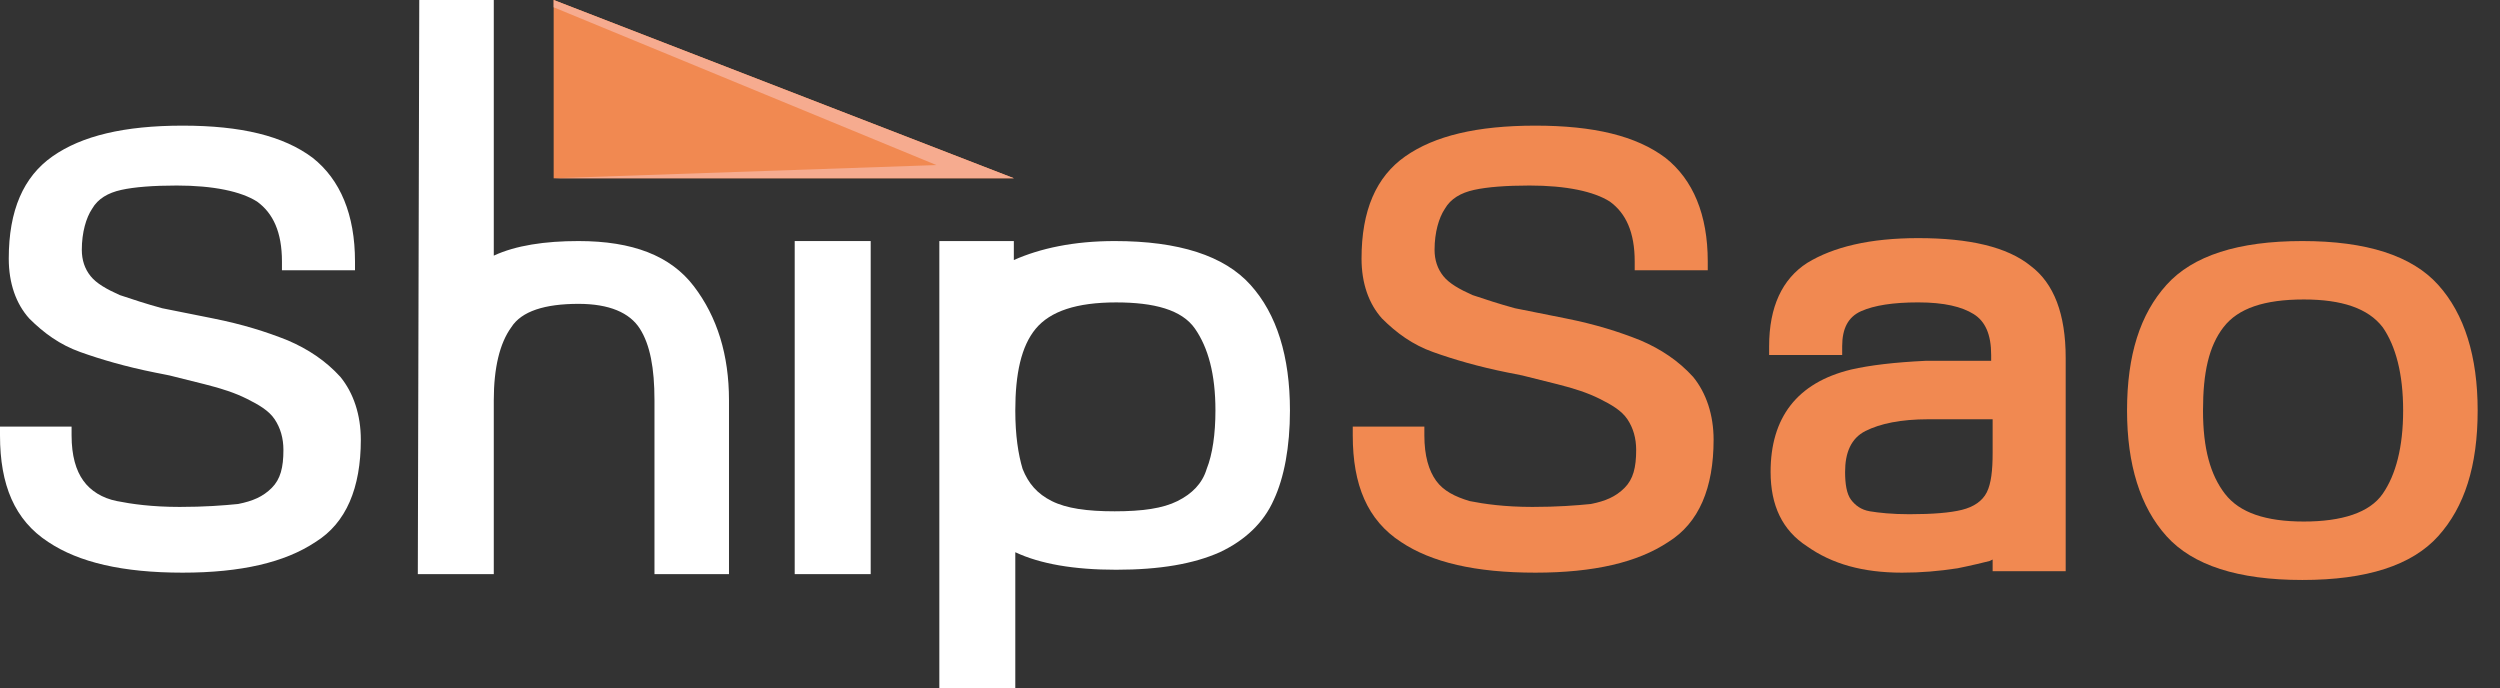
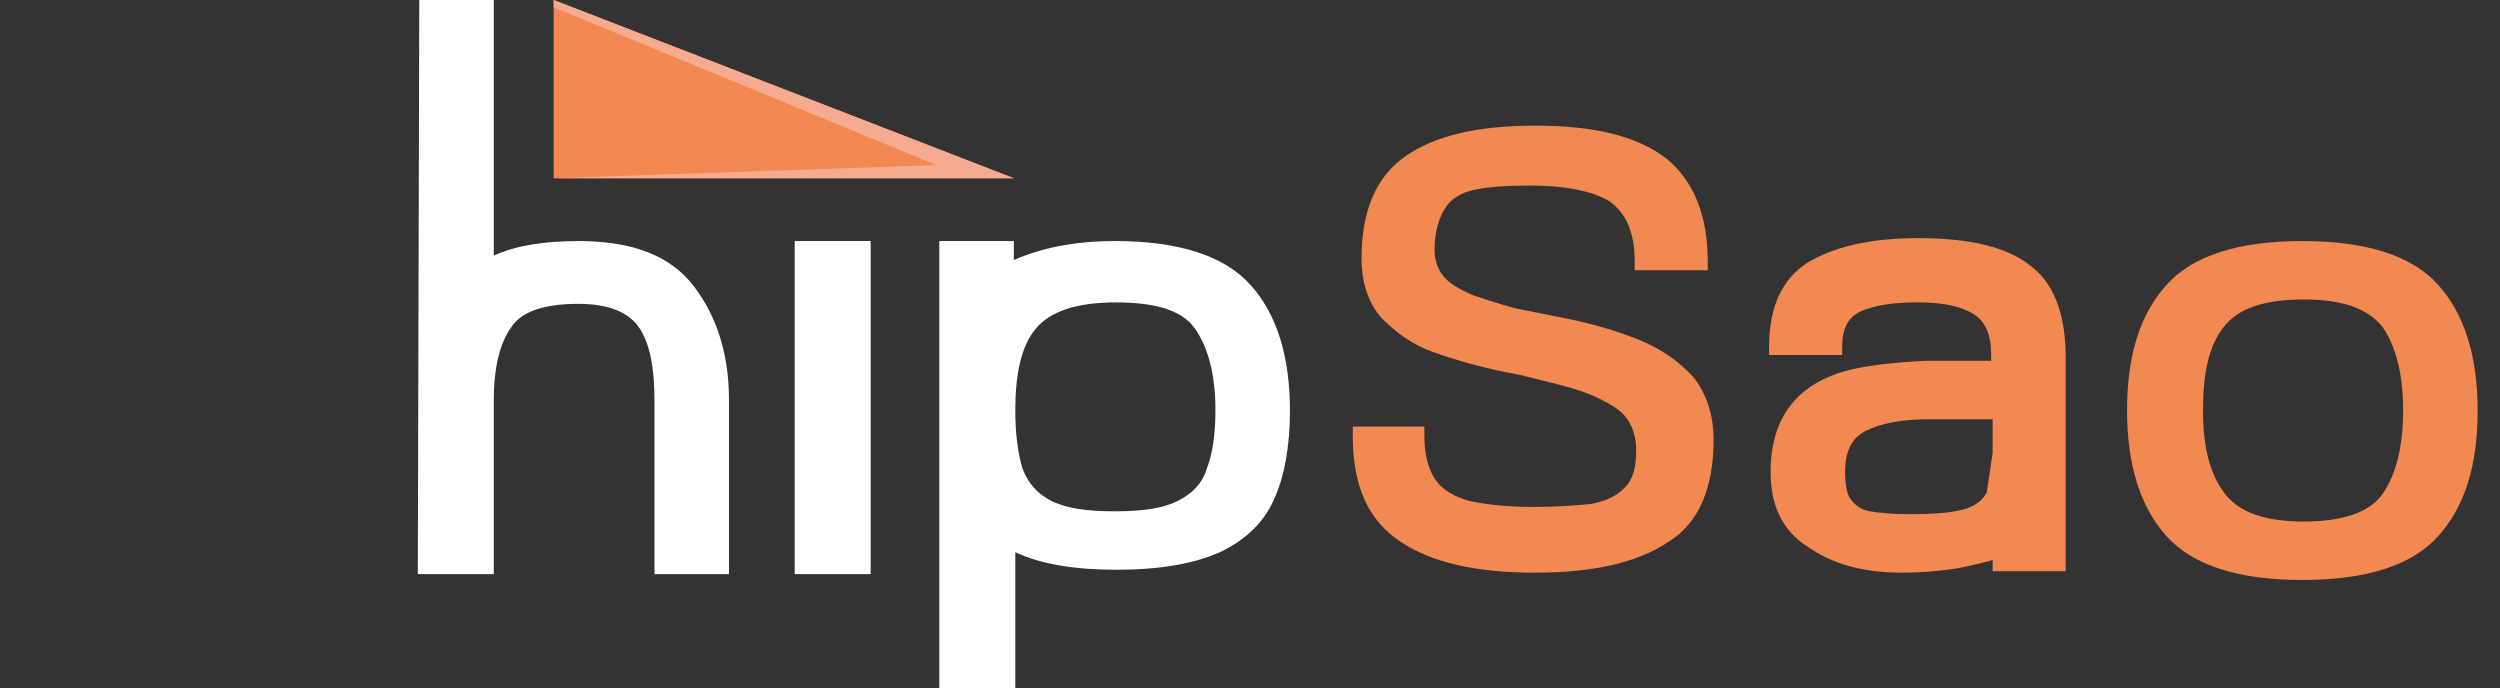
<svg xmlns="http://www.w3.org/2000/svg" width="109" height="30" viewBox="0 0 109 30" fill="none">
  <rect x="0" y="0" width="109" height="30" fill="#333333" stroke="none" />
-   <path d="M0 18.981V18.599H3.121V18.981C3.121 19.872 3.312 20.509 3.631 20.955C3.949 21.401 4.459 21.72 5.096 21.847C5.732 21.974 6.624 22.102 7.834 22.102C8.917 22.102 9.745 22.038 10.382 21.974C11.019 21.847 11.465 21.656 11.847 21.274C12.229 20.892 12.357 20.382 12.357 19.618C12.357 19.108 12.229 18.662 11.975 18.28C11.72 17.898 11.274 17.643 10.764 17.388C10.255 17.134 9.682 16.942 8.917 16.751C8.662 16.688 8.153 16.56 7.389 16.369L6.752 16.242C5.478 15.987 4.395 15.669 3.503 15.35C2.611 15.032 1.911 14.522 1.274 13.885C0.701 13.248 0.382 12.357 0.382 11.274C0.382 9.172 1.019 7.707 2.293 6.815C3.567 5.923 5.414 5.478 7.962 5.478C10.51 5.478 12.357 5.923 13.631 6.879C14.841 7.834 15.478 9.363 15.478 11.401V11.783H12.293V11.401C12.293 10.127 11.911 9.299 11.21 8.79C10.51 8.344 9.299 8.089 7.707 8.089C6.688 8.089 5.86 8.153 5.287 8.28C4.713 8.407 4.268 8.662 4.013 9.108C3.758 9.49 3.567 10.127 3.567 10.892C3.567 11.337 3.694 11.72 3.949 12.038C4.204 12.357 4.65 12.611 5.223 12.866C5.796 13.057 6.369 13.248 7.07 13.439L9.299 13.885C10.573 14.14 11.592 14.458 12.548 14.841C13.44 15.223 14.204 15.732 14.841 16.433C15.414 17.134 15.732 18.089 15.732 19.172C15.732 21.274 15.095 22.802 13.758 23.63C12.42 24.522 10.51 24.968 7.962 24.968C5.35 24.968 3.439 24.522 2.102 23.63C0.637 22.675 0 21.146 0 18.981Z" fill="white" />
  <path d="M18.28 0H21.529V11.146C22.484 10.701 23.758 10.51 25.223 10.51C27.58 10.51 29.236 11.146 30.255 12.484C31.274 13.822 31.784 15.478 31.784 17.452V25.032H28.535V17.452C28.535 16.051 28.344 15.032 27.898 14.331C27.453 13.631 26.561 13.248 25.223 13.248C23.758 13.248 22.739 13.567 22.293 14.268C21.784 14.968 21.529 16.051 21.529 17.452V25.032H18.217L18.28 0Z" fill="white" />
  <path d="M34.649 10.51H37.962V25.032H34.649V10.51Z" fill="white" />
  <path d="M40.955 30V10.51H44.203V11.338C45.35 10.828 46.815 10.51 48.598 10.51C51.401 10.51 53.376 11.147 54.522 12.421C55.669 13.694 56.242 15.542 56.242 17.898C56.242 19.491 55.987 20.828 55.541 21.784C55.095 22.803 54.267 23.567 53.184 24.077C52.038 24.586 50.573 24.841 48.662 24.841C46.815 24.841 45.35 24.586 44.267 24.077V30H40.955ZM52.993 17.898C52.993 16.306 52.675 15.159 52.102 14.331C51.528 13.503 50.318 13.185 48.662 13.185C46.942 13.185 45.796 13.567 45.159 14.331C44.522 15.096 44.267 16.306 44.267 17.898C44.267 18.981 44.395 19.809 44.586 20.446C44.84 21.083 45.223 21.529 45.859 21.847C46.496 22.166 47.388 22.293 48.598 22.293C49.809 22.293 50.7 22.166 51.337 21.847C51.974 21.529 52.42 21.083 52.611 20.446C52.866 19.809 52.993 18.917 52.993 17.898Z" fill="white" />
  <path d="M58.98 18.981V18.599H62.102V18.981C62.102 19.872 62.293 20.509 62.611 20.955C62.929 21.401 63.439 21.656 64.076 21.847C64.713 21.974 65.605 22.102 66.815 22.102C67.898 22.102 68.726 22.038 69.363 21.974C70 21.847 70.445 21.656 70.828 21.274C71.21 20.892 71.337 20.382 71.337 19.618C71.337 19.108 71.21 18.662 70.955 18.28C70.7 17.898 70.254 17.643 69.745 17.388C69.235 17.134 68.662 16.942 67.898 16.751C67.643 16.688 67.133 16.56 66.369 16.369L65.732 16.242C64.458 15.987 63.375 15.669 62.484 15.35C61.592 15.032 60.891 14.522 60.254 13.885C59.681 13.248 59.363 12.357 59.363 11.274C59.363 9.172 60 7.707 61.273 6.815C62.547 5.923 64.394 5.478 66.942 5.478C69.49 5.478 71.337 5.923 72.611 6.879C73.821 7.834 74.458 9.363 74.458 11.401V11.783H71.273V11.401C71.273 10.127 70.891 9.299 70.191 8.79C69.49 8.344 68.28 8.089 66.688 8.089C65.668 8.089 64.84 8.153 64.267 8.28C63.694 8.407 63.248 8.662 62.993 9.108C62.738 9.49 62.547 10.127 62.547 10.892C62.547 11.337 62.675 11.72 62.929 12.038C63.184 12.357 63.63 12.611 64.203 12.866C64.777 13.057 65.35 13.248 66.05 13.439L68.28 13.885C69.554 14.14 70.573 14.458 71.528 14.841C72.42 15.223 73.184 15.732 73.821 16.433C74.394 17.134 74.713 18.089 74.713 19.172C74.713 21.274 74.076 22.802 72.738 23.63C71.401 24.522 69.49 24.968 66.942 24.968C64.331 24.968 62.42 24.522 61.082 23.63C59.617 22.675 58.98 21.146 58.98 18.981Z" fill="#F18951" />
-   <path d="M77.198 20.573C77.198 18.216 78.344 16.688 80.701 16.114C81.529 15.923 82.612 15.796 83.949 15.732H84.904H86.815V15.477C86.815 14.586 86.561 14.012 86.051 13.694C85.541 13.376 84.777 13.184 83.631 13.184C82.548 13.184 81.72 13.312 81.147 13.566C80.573 13.821 80.319 14.331 80.319 15.095V15.477H77.134V15.095C77.134 13.376 77.707 12.165 78.79 11.465C79.936 10.764 81.529 10.382 83.631 10.382C85.86 10.382 87.516 10.764 88.535 11.592C89.554 12.356 90.064 13.694 90.064 15.605V24.904H86.879V24.395L86.752 24.458C86.497 24.522 85.987 24.649 85.35 24.777C84.522 24.904 83.758 24.968 82.93 24.968C81.21 24.968 79.873 24.586 78.79 23.821C77.707 23.121 77.198 22.038 77.198 20.573ZM86.879 19.745V18.28H84.076C82.866 18.28 81.975 18.471 81.338 18.79C80.701 19.108 80.446 19.745 80.446 20.573C80.446 21.082 80.51 21.528 80.701 21.783C80.892 22.038 81.147 22.229 81.529 22.293C81.911 22.356 82.484 22.42 83.248 22.42C84.267 22.42 85.032 22.356 85.541 22.229C86.051 22.102 86.433 21.847 86.624 21.465C86.815 21.082 86.879 20.509 86.879 19.745Z" fill="#F18951" />
+   <path d="M77.198 20.573C77.198 18.216 78.344 16.688 80.701 16.114C81.529 15.923 82.612 15.796 83.949 15.732H84.904H86.815V15.477C86.815 14.586 86.561 14.012 86.051 13.694C85.541 13.376 84.777 13.184 83.631 13.184C82.548 13.184 81.72 13.312 81.147 13.566C80.573 13.821 80.319 14.331 80.319 15.095V15.477H77.134V15.095C77.134 13.376 77.707 12.165 78.79 11.465C79.936 10.764 81.529 10.382 83.631 10.382C85.86 10.382 87.516 10.764 88.535 11.592C89.554 12.356 90.064 13.694 90.064 15.605V24.904H86.879V24.395L86.752 24.458C86.497 24.522 85.987 24.649 85.35 24.777C84.522 24.904 83.758 24.968 82.93 24.968C81.21 24.968 79.873 24.586 78.79 23.821C77.707 23.121 77.198 22.038 77.198 20.573ZM86.879 19.745V18.28H84.076C82.866 18.28 81.975 18.471 81.338 18.79C80.701 19.108 80.446 19.745 80.446 20.573C80.446 21.082 80.51 21.528 80.701 21.783C80.892 22.038 81.147 22.229 81.529 22.293C81.911 22.356 82.484 22.42 83.248 22.42C84.267 22.42 85.032 22.356 85.541 22.229C86.051 22.102 86.433 21.847 86.624 21.465Z" fill="#F18951" />
  <path d="M92.739 17.898C92.739 15.478 93.312 13.694 94.459 12.421C95.606 11.147 97.58 10.51 100.383 10.51C103.185 10.51 105.16 11.147 106.306 12.421C107.453 13.694 108.026 15.542 108.026 17.898C108.026 20.319 107.453 22.102 106.306 23.376C105.16 24.65 103.185 25.287 100.383 25.287C97.58 25.287 95.606 24.65 94.459 23.376C93.312 22.102 92.739 20.255 92.739 17.898ZM104.777 17.898C104.777 16.306 104.459 15.096 103.886 14.268C103.249 13.44 102.102 13.057 100.446 13.057C98.727 13.057 97.58 13.44 96.943 14.268C96.306 15.096 96.051 16.242 96.051 17.898C96.051 19.554 96.37 20.701 97.007 21.529C97.644 22.357 98.79 22.739 100.446 22.739C102.102 22.739 103.313 22.357 103.886 21.529C104.459 20.701 104.777 19.491 104.777 17.898Z" fill="#F18951" />
  <path d="M44.203 7.771H24.14V0L44.203 7.771Z" fill="#F18951" />
  <path d="M24.14 7.771L40.828 7.197L24.14 0.318V0L44.203 7.771H24.14Z" fill="#F6AB8F" />
</svg>